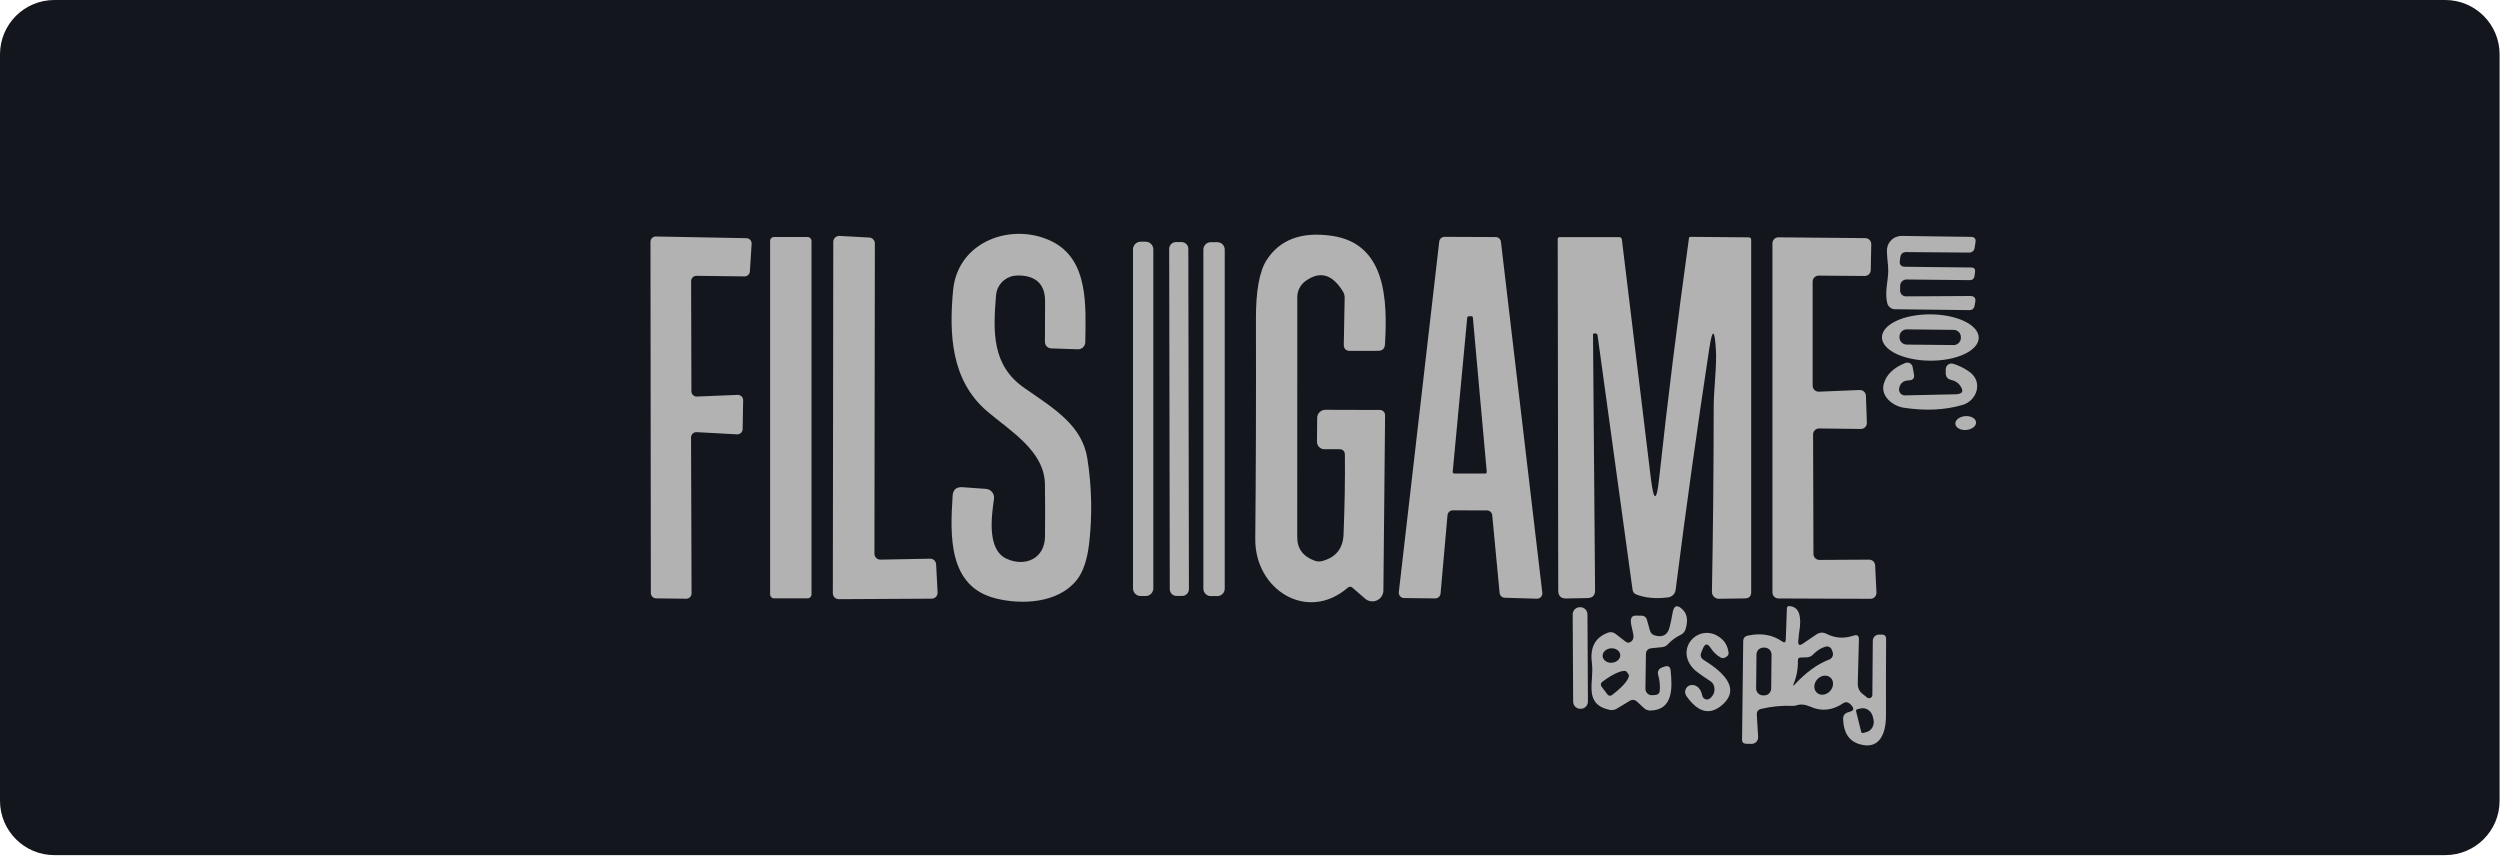
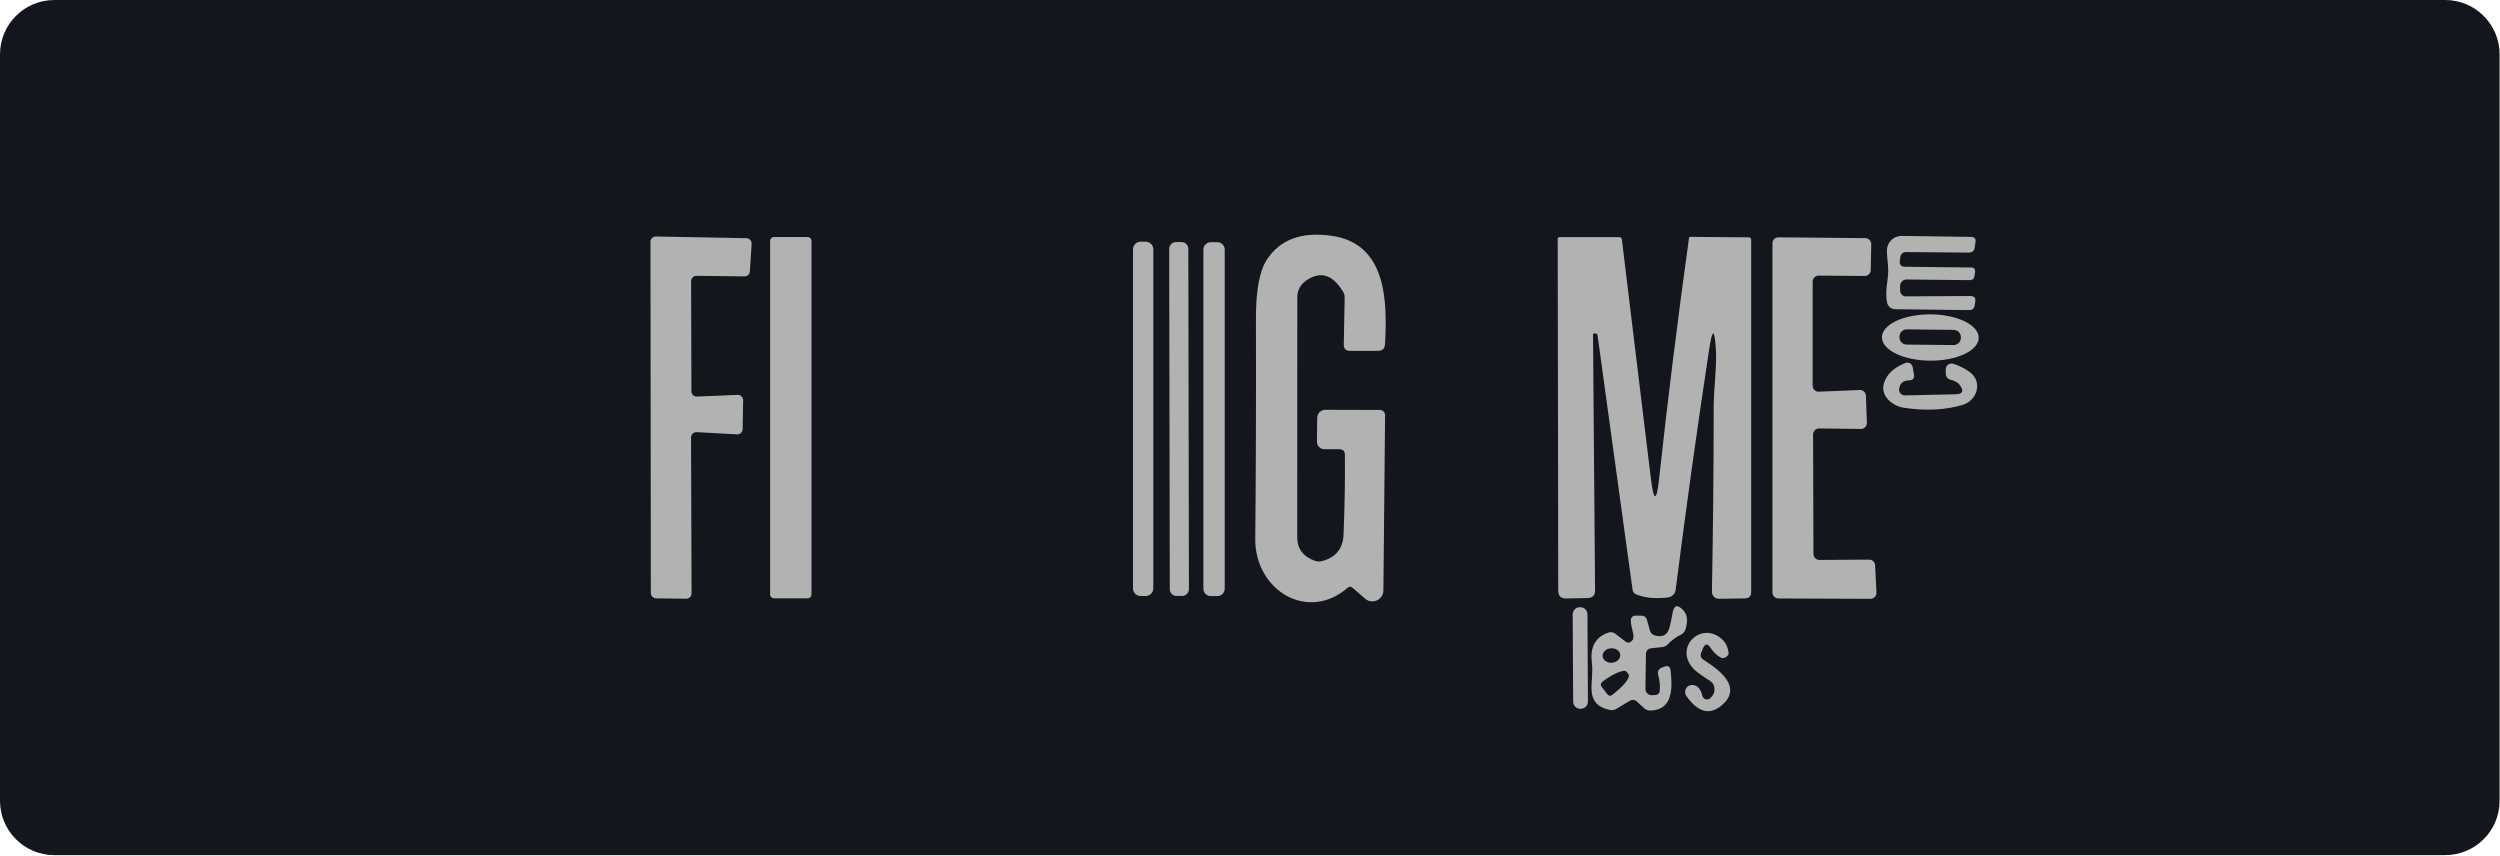
<svg xmlns="http://www.w3.org/2000/svg" width="184" height="63" viewBox="0 0 184 63" fill="none">
  <path d="M0 4C0 1.791 1.791 0 4 0H179.97C182.179 0 183.97 1.791 183.97 4V58.937C183.97 61.146 182.179 62.937 179.97 62.937H4C1.791 62.937 0 61.146 0 58.937V4Z" fill="#13171D" />
-   <path d="M74.073 41.118C75.433 41.753 76.902 41.124 76.913 39.478C76.927 38.197 76.925 36.917 76.907 35.637C76.87 33.168 74.304 31.689 72.631 30.252C69.995 27.977 69.85 24.593 70.146 21.382C70.479 17.724 74.508 16.336 77.408 17.762C80.162 19.117 79.909 22.581 79.877 25.191C79.875 25.26 79.86 25.329 79.832 25.393C79.804 25.456 79.763 25.514 79.713 25.562C79.662 25.61 79.603 25.648 79.538 25.672C79.472 25.697 79.403 25.709 79.333 25.707L77.37 25.642C77.246 25.638 77.128 25.586 77.042 25.497C76.956 25.407 76.907 25.288 76.907 25.164L76.918 22.183C76.922 20.993 76.33 20.358 75.143 20.279C74.971 20.268 74.799 20.276 74.627 20.301C74.28 20.356 73.962 20.526 73.723 20.783C73.484 21.041 73.338 21.371 73.309 21.721C73.083 24.448 73.002 26.907 75.412 28.569C77.591 30.075 79.645 31.317 80.027 33.733C80.354 35.809 80.4 37.88 80.167 39.946C80.027 41.201 79.71 42.13 79.215 42.732C77.843 44.4 75.207 44.523 73.293 44.045C69.78 43.173 69.925 39.44 70.113 36.492C70.142 36.04 70.384 35.829 70.84 35.858L72.566 35.981C72.654 35.988 72.74 36.012 72.818 36.053C72.896 36.094 72.965 36.151 73.02 36.219C73.076 36.288 73.117 36.367 73.14 36.452C73.164 36.537 73.17 36.626 73.158 36.713C72.97 38.025 72.636 40.451 74.073 41.118Z" fill="#B2B2B2" />
  <path d="M50.861 32.199L50.899 43.673C50.899 43.725 50.888 43.776 50.868 43.824C50.848 43.872 50.819 43.916 50.782 43.952C50.745 43.989 50.701 44.018 50.652 44.037C50.604 44.056 50.552 44.066 50.5 44.066L48.29 44.039C48.186 44.037 48.088 43.995 48.015 43.922C47.943 43.848 47.902 43.749 47.902 43.646L47.875 17.799C47.875 17.747 47.886 17.695 47.906 17.647C47.926 17.599 47.955 17.555 47.992 17.519C48.029 17.483 48.073 17.454 48.121 17.434C48.17 17.415 48.221 17.405 48.273 17.406L54.938 17.53C54.991 17.531 55.042 17.543 55.09 17.565C55.138 17.586 55.181 17.617 55.217 17.656C55.252 17.695 55.28 17.74 55.298 17.789C55.316 17.839 55.323 17.891 55.32 17.944L55.191 19.977C55.184 20.077 55.14 20.17 55.067 20.238C54.994 20.305 54.898 20.343 54.798 20.343L51.264 20.3C51.212 20.299 51.161 20.309 51.112 20.328C51.064 20.348 51.02 20.377 50.983 20.413C50.946 20.45 50.917 20.493 50.897 20.541C50.877 20.589 50.866 20.641 50.866 20.693L50.888 28.794C50.888 28.847 50.898 28.899 50.919 28.948C50.94 28.997 50.97 29.041 51.008 29.077C51.047 29.114 51.092 29.143 51.141 29.161C51.191 29.18 51.244 29.189 51.297 29.186L54.287 29.063C54.341 29.061 54.394 29.069 54.444 29.088C54.494 29.107 54.539 29.137 54.578 29.174C54.616 29.211 54.646 29.256 54.666 29.305C54.687 29.354 54.697 29.407 54.696 29.461L54.659 31.58C54.658 31.633 54.647 31.686 54.625 31.734C54.604 31.782 54.573 31.826 54.534 31.862C54.495 31.898 54.45 31.926 54.4 31.945C54.35 31.963 54.297 31.97 54.244 31.968L51.275 31.806C51.222 31.803 51.168 31.811 51.118 31.83C51.068 31.848 51.022 31.877 50.983 31.913C50.945 31.95 50.914 31.994 50.893 32.043C50.872 32.093 50.861 32.145 50.861 32.199Z" fill="#B2B2B2" />
-   <path d="M68.898 41.533L69.006 43.599C69.009 43.658 69.001 43.718 68.981 43.774C68.96 43.83 68.929 43.881 68.888 43.925C68.847 43.968 68.798 44.002 68.743 44.026C68.688 44.05 68.629 44.062 68.57 44.062L61.738 44.099C61.681 44.1 61.623 44.089 61.57 44.068C61.516 44.046 61.468 44.014 61.427 43.974C61.386 43.933 61.353 43.885 61.331 43.831C61.309 43.778 61.297 43.721 61.297 43.664L61.329 17.795C61.33 17.736 61.343 17.678 61.366 17.625C61.39 17.571 61.424 17.523 61.467 17.482C61.509 17.442 61.559 17.411 61.614 17.391C61.669 17.37 61.728 17.361 61.787 17.364L63.976 17.483C64.088 17.488 64.193 17.537 64.27 17.618C64.347 17.699 64.39 17.806 64.39 17.919L64.358 40.753C64.358 40.812 64.37 40.869 64.392 40.923C64.415 40.976 64.448 41.025 64.489 41.065C64.531 41.106 64.58 41.138 64.634 41.159C64.688 41.18 64.746 41.191 64.804 41.189L68.457 41.119C68.57 41.118 68.679 41.16 68.761 41.237C68.843 41.315 68.892 41.421 68.898 41.533Z" fill="#B2B2B2" />
  <path d="M99.188 43.26C96.229 45.821 92.356 43.427 92.388 39.667C92.435 34.801 92.451 29.407 92.437 23.486C92.43 21.41 92.693 19.959 93.228 19.134C94.196 17.632 95.788 17.038 98.004 17.354C102.033 17.919 102.119 22.115 101.936 25.331C101.919 25.658 101.746 25.821 101.42 25.821L99.371 25.826C99.055 25.826 98.899 25.67 98.903 25.358L98.967 21.916C98.971 21.758 98.93 21.603 98.849 21.469C98.063 20.174 97.14 19.915 96.079 20.689C95.893 20.824 95.743 21 95.639 21.204C95.535 21.408 95.481 21.633 95.481 21.862C95.485 27.216 95.483 33.103 95.476 39.522C95.472 40.379 95.903 40.962 96.767 41.27C96.946 41.335 97.129 41.342 97.316 41.292C98.323 41.023 98.847 40.368 98.886 39.328C98.972 37.155 99.005 35.204 98.983 33.476C98.98 33.199 98.84 33.061 98.564 33.061H97.466C97.395 33.061 97.324 33.046 97.259 33.018C97.193 32.99 97.134 32.949 97.084 32.898C97.034 32.847 96.994 32.787 96.968 32.721C96.941 32.655 96.928 32.584 96.928 32.513L96.945 30.754C96.946 30.596 97.009 30.446 97.121 30.335C97.233 30.224 97.384 30.162 97.542 30.162L101.56 30.173C101.611 30.173 101.661 30.183 101.707 30.202C101.754 30.222 101.796 30.25 101.832 30.287C101.867 30.323 101.895 30.365 101.914 30.412C101.933 30.459 101.943 30.509 101.942 30.56L101.818 43.454C101.817 43.609 101.771 43.761 101.687 43.891C101.602 44.022 101.482 44.125 101.34 44.189C101.199 44.253 101.042 44.275 100.888 44.252C100.735 44.23 100.591 44.164 100.473 44.062L99.543 43.255C99.424 43.155 99.306 43.156 99.188 43.26Z" fill="#B2B2B2" />
  <path d="M140.215 19.634L145.083 19.688C145.298 19.691 145.392 19.801 145.363 20.016L145.325 20.306C145.296 20.514 145.178 20.618 144.97 20.618L140.328 20.57C140.265 20.569 140.202 20.581 140.144 20.605C140.085 20.629 140.032 20.664 139.988 20.709C139.943 20.753 139.908 20.806 139.884 20.865C139.86 20.923 139.848 20.986 139.849 21.049V21.393C139.851 21.505 139.896 21.611 139.975 21.69C140.055 21.769 140.162 21.813 140.274 21.813L145.008 21.786C145.309 21.786 145.433 21.933 145.379 22.227L145.331 22.496C145.291 22.718 145.158 22.828 144.932 22.824L139.473 22.759C139.338 22.758 139.208 22.71 139.103 22.626C138.999 22.541 138.926 22.423 138.897 22.291C138.676 21.312 139.064 20.484 138.956 19.526C138.913 19.132 138.886 18.786 138.875 18.488C138.87 18.342 138.894 18.196 138.946 18.059C138.998 17.922 139.078 17.797 139.18 17.692C139.282 17.587 139.405 17.503 139.54 17.447C139.676 17.391 139.821 17.362 139.967 17.364L145.056 17.434C145.329 17.438 145.442 17.572 145.395 17.837L145.336 18.23C145.293 18.474 145.148 18.594 144.9 18.59L140.301 18.553C140.046 18.553 139.901 18.678 139.865 18.929L139.828 19.182C139.785 19.48 139.914 19.63 140.215 19.634Z" fill="#B2B2B2" />
  <path d="M59.441 17.444H56.966C56.809 17.444 56.681 17.571 56.681 17.729V43.754C56.681 43.911 56.809 44.039 56.966 44.039H59.441C59.598 44.039 59.726 43.911 59.726 43.754V17.729C59.726 17.571 59.598 17.444 59.441 17.444Z" fill="#B2B2B2" />
-   <path d="M106.536 37.921L106.025 43.688C106.016 43.786 105.969 43.877 105.895 43.943C105.822 44.009 105.726 44.044 105.627 44.043L103.341 44.016C103.286 44.015 103.232 44.004 103.182 43.981C103.131 43.958 103.087 43.925 103.05 43.884C103.014 43.843 102.986 43.795 102.97 43.742C102.953 43.69 102.947 43.635 102.953 43.58L105.928 17.781C105.939 17.686 105.984 17.597 106.055 17.533C106.127 17.468 106.219 17.432 106.315 17.432L110.076 17.448C110.172 17.447 110.265 17.482 110.337 17.545C110.41 17.609 110.456 17.696 110.468 17.792L113.513 43.623C113.52 43.679 113.515 43.737 113.497 43.791C113.48 43.845 113.451 43.895 113.413 43.937C113.375 43.979 113.328 44.012 113.275 44.034C113.223 44.056 113.166 44.066 113.109 44.064L110.748 43.994C110.653 43.991 110.562 43.953 110.493 43.888C110.424 43.822 110.38 43.734 110.371 43.639L109.828 37.921C109.819 37.825 109.774 37.735 109.703 37.669C109.631 37.604 109.538 37.567 109.441 37.566L106.929 37.561C106.83 37.56 106.735 37.597 106.662 37.664C106.589 37.731 106.544 37.823 106.536 37.921ZM108.403 23.37C108.4 23.343 108.387 23.317 108.366 23.299C108.345 23.281 108.317 23.272 108.29 23.273L108.091 23.279C108.065 23.28 108.04 23.29 108.022 23.308C108.003 23.326 107.991 23.35 107.988 23.376L106.918 34.731C106.916 34.746 106.918 34.761 106.923 34.776C106.928 34.79 106.935 34.803 106.945 34.814C106.956 34.825 106.968 34.834 106.982 34.84C106.996 34.847 107.01 34.85 107.026 34.85H109.317C109.332 34.85 109.347 34.847 109.361 34.84C109.375 34.834 109.387 34.825 109.397 34.814C109.407 34.803 109.415 34.79 109.42 34.776C109.425 34.761 109.426 34.746 109.425 34.731L108.403 23.37Z" fill="#B2B2B2" />
  <path d="M126.289 25.7C126.192 24.175 126.029 24.168 125.799 25.678C124.921 31.452 124.096 37.365 123.325 43.419C123.308 43.557 123.245 43.686 123.146 43.785C123.047 43.884 122.917 43.949 122.776 43.967C121.862 44.082 121.08 44.01 120.431 43.752C120.273 43.691 120.182 43.577 120.157 43.408L117.58 24.677C117.566 24.581 117.51 24.536 117.413 24.543L117.335 24.546C117.29 24.547 117.246 24.563 117.246 24.608L117.397 43.451C117.401 43.817 117.218 44.005 116.848 44.016L115.283 44.048C114.889 44.059 114.689 43.865 114.686 43.467L114.648 17.598C114.648 17.502 114.697 17.453 114.793 17.453H119.167C119.289 17.453 119.357 17.514 119.371 17.636L121.496 35.151C121.718 36.976 121.926 36.976 122.12 35.151C122.715 29.646 123.445 23.77 124.309 17.523C124.32 17.462 124.356 17.432 124.417 17.432L128.699 17.469C128.824 17.469 128.887 17.534 128.887 17.663V43.575C128.887 43.883 128.733 44.039 128.424 44.043L126.509 44.07C126.442 44.07 126.375 44.058 126.313 44.032C126.251 44.007 126.194 43.969 126.147 43.922C126.099 43.874 126.061 43.817 126.036 43.755C126.01 43.693 125.998 43.626 125.998 43.559C126.081 39.115 126.124 34.599 126.128 30.008C126.128 28.599 126.37 26.926 126.289 25.7Z" fill="#B2B2B2" />
  <path d="M133.443 31.975L133.47 40.775C133.471 40.891 133.518 41.002 133.601 41.084C133.683 41.165 133.795 41.211 133.911 41.211L137.563 41.189C137.678 41.188 137.788 41.231 137.871 41.309C137.955 41.387 138.004 41.495 138.01 41.609L138.107 43.61C138.11 43.67 138.1 43.729 138.079 43.785C138.059 43.841 138.027 43.893 137.985 43.936C137.944 43.979 137.894 44.014 137.84 44.037C137.785 44.061 137.725 44.073 137.665 44.073L130.893 44.046C130.776 44.046 130.664 43.999 130.581 43.916C130.498 43.834 130.452 43.722 130.452 43.605V17.908C130.452 17.849 130.463 17.792 130.486 17.738C130.508 17.684 130.542 17.635 130.583 17.594C130.625 17.553 130.674 17.521 130.728 17.499C130.782 17.477 130.84 17.466 130.898 17.467L137.284 17.526C137.342 17.526 137.401 17.538 137.455 17.561C137.509 17.583 137.558 17.617 137.599 17.659C137.641 17.701 137.673 17.751 137.694 17.806C137.716 17.86 137.726 17.919 137.725 17.978L137.687 19.882C137.684 19.997 137.637 20.107 137.554 20.187C137.472 20.267 137.361 20.312 137.246 20.312L133.857 20.285C133.799 20.285 133.741 20.296 133.687 20.318C133.632 20.339 133.583 20.372 133.542 20.413C133.5 20.454 133.467 20.503 133.445 20.557C133.422 20.61 133.411 20.668 133.411 20.727V28.387C133.411 28.446 133.422 28.505 133.446 28.559C133.469 28.614 133.503 28.663 133.545 28.704C133.588 28.746 133.639 28.778 133.694 28.799C133.749 28.82 133.809 28.83 133.868 28.828L136.869 28.704C136.928 28.701 136.986 28.71 137.041 28.73C137.096 28.75 137.147 28.78 137.19 28.82C137.233 28.859 137.267 28.907 137.292 28.96C137.316 29.013 137.33 29.071 137.332 29.129L137.402 31.114C137.404 31.174 137.394 31.233 137.373 31.289C137.351 31.345 137.319 31.396 137.277 31.438C137.235 31.481 137.185 31.515 137.13 31.538C137.075 31.561 137.015 31.572 136.956 31.571L133.889 31.534C133.831 31.533 133.773 31.544 133.719 31.566C133.665 31.587 133.615 31.62 133.574 31.661C133.532 31.702 133.499 31.751 133.477 31.805C133.454 31.858 133.443 31.916 133.443 31.975Z" fill="#B2B2B2" />
  <path d="M84.319 17.789H83.953C83.641 17.789 83.389 18.042 83.389 18.354V43.303C83.389 43.615 83.641 43.868 83.953 43.868H84.319C84.631 43.868 84.884 43.615 84.884 43.303V18.354C84.884 18.042 84.631 17.789 84.319 17.789Z" fill="#B2B2B2" />
  <path d="M86.96 17.816L86.551 17.817C86.275 17.817 86.051 18.041 86.052 18.318L86.096 43.364C86.096 43.64 86.32 43.863 86.597 43.863L87.005 43.862C87.282 43.862 87.505 43.637 87.505 43.361L87.461 18.315C87.461 18.039 87.236 17.816 86.96 17.816Z" fill="#B2B2B2" />
  <path d="M89.597 17.826H89.112C88.812 17.826 88.569 18.069 88.569 18.369V43.329C88.569 43.629 88.812 43.872 89.112 43.872H89.597C89.897 43.872 90.14 43.629 90.14 43.329V18.369C90.14 18.069 89.897 17.826 89.597 17.826Z" fill="#B2B2B2" />
  <path d="M145.633 24.86C145.632 25.084 145.539 25.305 145.359 25.511C145.179 25.717 144.915 25.903 144.584 26.06C144.252 26.216 143.859 26.34 143.426 26.424C142.994 26.507 142.531 26.549 142.063 26.546C141.596 26.544 141.133 26.497 140.701 26.409C140.269 26.321 139.878 26.194 139.548 26.034C139.218 25.873 138.956 25.684 138.779 25.476C138.601 25.268 138.51 25.046 138.511 24.822C138.512 24.598 138.605 24.377 138.785 24.171C138.965 23.965 139.229 23.779 139.56 23.622C139.892 23.465 140.285 23.342 140.718 23.258C141.15 23.175 141.613 23.133 142.081 23.136C142.549 23.138 143.011 23.185 143.443 23.273C143.875 23.361 144.267 23.488 144.596 23.648C144.926 23.808 145.188 23.998 145.365 24.206C145.543 24.413 145.634 24.636 145.633 24.86ZM144.321 24.816C144.321 24.746 144.308 24.677 144.282 24.612C144.256 24.547 144.218 24.488 144.169 24.438C144.12 24.388 144.061 24.348 143.997 24.321C143.933 24.293 143.864 24.279 143.794 24.278L140.341 24.242C140.271 24.241 140.201 24.254 140.136 24.28C140.071 24.306 140.012 24.345 139.962 24.394C139.912 24.443 139.873 24.501 139.845 24.565C139.818 24.63 139.803 24.699 139.802 24.769L139.802 24.823C139.801 24.892 139.814 24.962 139.84 25.027C139.866 25.092 139.905 25.151 139.954 25.201C140.003 25.251 140.061 25.291 140.125 25.318C140.19 25.346 140.259 25.36 140.329 25.361L143.782 25.397C143.852 25.398 143.921 25.385 143.986 25.358C144.051 25.332 144.11 25.294 144.16 25.245C144.21 25.196 144.25 25.138 144.278 25.073C144.305 25.009 144.319 24.94 144.32 24.87L144.321 24.816Z" fill="#B2B2B2" />
  <path d="M144.239 28.342C144.096 28.152 143.883 28.025 143.599 27.96C143.337 27.899 143.207 27.735 143.207 27.465V27.18C143.206 27.114 143.222 27.049 143.251 26.99C143.28 26.931 143.323 26.88 143.376 26.84C143.429 26.8 143.49 26.774 143.555 26.762C143.62 26.75 143.686 26.753 143.75 26.772C144.151 26.89 144.55 27.087 144.944 27.363C145.971 28.084 145.52 29.494 144.433 29.805C143.149 30.182 141.713 30.25 140.124 30.01C139.29 29.881 138.387 29.149 138.65 28.235C138.844 27.564 139.369 27.058 140.226 26.718C140.281 26.695 140.34 26.685 140.4 26.688C140.459 26.692 140.517 26.708 140.569 26.736C140.621 26.765 140.666 26.804 140.701 26.852C140.735 26.9 140.759 26.955 140.77 27.014L140.867 27.541C140.92 27.831 140.8 27.982 140.506 27.993C140.083 28.003 139.839 28.206 139.775 28.601C139.764 28.663 139.768 28.727 139.785 28.788C139.802 28.849 139.832 28.906 139.873 28.954C139.914 29.001 139.965 29.039 140.023 29.065C140.08 29.09 140.142 29.103 140.205 29.101L143.911 29.02C144.46 29.009 144.569 28.783 144.239 28.342Z" fill="#B2B2B2" />
-   <path d="M144.716 31.646C145.137 31.613 145.46 31.357 145.437 31.075C145.415 30.794 145.055 30.593 144.634 30.627C144.214 30.661 143.891 30.916 143.913 31.198C143.936 31.479 144.296 31.68 144.716 31.646Z" fill="#B2B2B2" />
  <path d="M121.14 48.16L121.103 50.694C121.102 50.758 121.114 50.821 121.139 50.88C121.163 50.939 121.2 50.992 121.246 51.036C121.291 51.081 121.346 51.115 121.405 51.138C121.465 51.16 121.529 51.17 121.592 51.167L121.851 51.151C121.928 51.148 122.002 51.116 122.058 51.063C122.114 51.01 122.15 50.938 122.157 50.861C122.193 50.477 122.157 50.093 122.05 49.709C121.967 49.412 122.071 49.213 122.362 49.112L122.501 49.064C122.778 48.967 122.93 49.064 122.959 49.354C123.077 50.554 123.185 52.248 121.474 52.297C121.298 52.3 121.126 52.235 120.995 52.114L120.49 51.646C120.317 51.488 120.131 51.47 119.93 51.592L119.005 52.152C118.829 52.259 118.643 52.29 118.445 52.243C116.504 51.797 117.348 50.188 117.165 48.827C117.025 47.741 117.316 46.939 118.37 46.557C118.458 46.527 118.551 46.52 118.642 46.535C118.733 46.55 118.819 46.587 118.892 46.643L119.629 47.214C119.787 47.335 119.937 47.328 120.081 47.192C120.149 47.135 120.194 47.052 120.215 46.944C120.28 46.659 120.005 46.057 120.032 45.648C120.05 45.419 120.174 45.306 120.404 45.309L120.845 45.315C120.927 45.316 121.008 45.345 121.074 45.396C121.139 45.448 121.187 45.519 121.21 45.6L121.431 46.401C121.488 46.595 121.614 46.719 121.807 46.772C122.381 46.934 122.74 46.729 122.883 46.159C122.969 45.822 123.041 45.478 123.099 45.126C123.195 44.545 123.45 44.465 123.862 44.884C124.182 45.211 124.248 45.68 124.061 46.294C124.004 46.495 123.88 46.64 123.69 46.729C123.339 46.898 123.027 47.127 122.754 47.418C122.643 47.54 122.505 47.61 122.34 47.628L121.555 47.708C121.282 47.737 121.144 47.888 121.14 48.16ZM119.25 48.193C119.244 48.123 119.222 48.056 119.184 47.994C119.146 47.932 119.094 47.878 119.029 47.833C118.965 47.789 118.89 47.756 118.809 47.736C118.728 47.715 118.643 47.709 118.558 47.716C118.386 47.73 118.225 47.799 118.112 47.909C117.999 48.018 117.941 48.159 117.953 48.3C117.959 48.369 117.981 48.437 118.019 48.499C118.057 48.56 118.109 48.615 118.174 48.659C118.238 48.704 118.313 48.737 118.394 48.757C118.474 48.777 118.56 48.784 118.645 48.777C118.817 48.763 118.978 48.694 119.091 48.584C119.205 48.474 119.262 48.334 119.25 48.193ZM117.865 50.522L118.311 51.114C118.347 51.163 118.402 51.195 118.462 51.204C118.523 51.213 118.585 51.198 118.634 51.162L118.714 51.097C119.094 50.812 119.428 50.498 119.643 50.223C119.857 49.948 119.936 49.734 119.86 49.629L119.726 49.446C119.687 49.395 119.612 49.371 119.504 49.378C119.396 49.385 119.257 49.422 119.096 49.486C118.935 49.549 118.755 49.64 118.566 49.751C118.377 49.862 118.182 49.993 117.994 50.134L117.913 50.199C117.864 50.236 117.831 50.29 117.822 50.35C117.813 50.411 117.828 50.472 117.865 50.522Z" fill="#B2B2B2" />
  <path d="M116.307 44.691L116.275 44.691C115.984 44.692 115.749 44.929 115.751 45.221L115.784 51.643C115.786 51.934 116.023 52.169 116.314 52.168L116.346 52.168C116.638 52.166 116.872 51.929 116.871 51.638L116.837 45.215C116.836 44.924 116.598 44.689 116.307 44.691Z" fill="#B2B2B2" />
-   <path d="M131.432 47.083L131.518 44.743C131.518 44.724 131.523 44.706 131.531 44.69C131.539 44.673 131.55 44.658 131.564 44.645C131.578 44.633 131.594 44.623 131.612 44.617C131.63 44.61 131.649 44.608 131.668 44.608C132.289 44.633 132.559 45.117 132.481 46.061C132.481 46.082 132.479 46.104 132.476 46.125C132.417 46.504 132.376 46.859 132.351 47.19C132.334 47.477 132.443 47.54 132.68 47.379L133.669 46.706C133.92 46.534 134.18 46.518 134.449 46.658C135.07 46.973 135.726 47.015 136.418 46.782C136.691 46.688 136.823 46.785 136.816 47.072L136.73 50.353C136.729 50.484 136.756 50.614 136.81 50.732C136.864 50.85 136.943 50.954 137.042 51.036L137.408 51.332C137.443 51.362 137.486 51.381 137.531 51.387C137.577 51.393 137.623 51.386 137.665 51.367C137.707 51.348 137.742 51.317 137.767 51.279C137.792 51.24 137.806 51.195 137.806 51.15L137.838 47.158C137.838 47.039 137.885 46.925 137.969 46.84C138.052 46.756 138.166 46.708 138.285 46.706H138.495C138.71 46.706 138.817 46.814 138.817 47.029C138.807 48.887 138.803 50.775 138.807 52.693C138.807 53.984 138.333 55.227 136.838 54.764C136.081 54.531 135.687 53.922 135.654 52.935C135.644 52.67 135.766 52.5 136.02 52.424L136.192 52.37C136.411 52.302 136.456 52.175 136.327 51.989C136.266 51.899 136.192 51.824 136.106 51.763C135.959 51.659 135.81 51.657 135.66 51.757C134.871 52.288 134.073 52.376 133.266 52.021C132.871 51.849 132.536 51.809 132.26 51.903C132.153 51.942 132.041 51.958 131.927 51.951C131.155 51.919 130.39 51.992 129.63 52.172C129.393 52.225 129.284 52.374 129.301 52.618L129.398 54.242C129.403 54.308 129.393 54.373 129.371 54.435C129.349 54.496 129.314 54.553 129.268 54.6C129.223 54.648 129.168 54.685 129.107 54.711C129.046 54.736 128.98 54.749 128.914 54.748L128.527 54.743C128.315 54.739 128.211 54.633 128.215 54.425L128.301 47.196C128.301 46.966 128.414 46.828 128.64 46.782C129.612 46.57 130.454 46.713 131.168 47.212C131.333 47.33 131.421 47.287 131.432 47.083ZM130.385 48.181C130.386 48.114 130.373 48.047 130.348 47.985C130.323 47.922 130.286 47.866 130.239 47.818C130.192 47.77 130.136 47.731 130.074 47.705C130.013 47.679 129.946 47.665 129.879 47.664L129.793 47.663C129.658 47.662 129.527 47.714 129.43 47.809C129.334 47.904 129.278 48.033 129.277 48.169L129.251 50.665C129.25 50.732 129.263 50.798 129.288 50.861C129.313 50.923 129.35 50.98 129.397 51.028C129.444 51.076 129.5 51.114 129.561 51.14C129.623 51.167 129.689 51.181 129.756 51.181L129.842 51.182C129.978 51.184 130.108 51.131 130.205 51.036C130.302 50.941 130.357 50.812 130.359 50.676L130.385 48.181ZM132.083 50.386C132.932 49.475 133.782 48.86 134.632 48.541C134.685 48.521 134.733 48.491 134.774 48.453C134.815 48.414 134.848 48.367 134.871 48.315C134.894 48.263 134.907 48.207 134.908 48.15C134.91 48.092 134.9 48.035 134.88 47.981L134.82 47.82C134.785 47.73 134.718 47.657 134.632 47.616C134.546 47.574 134.449 47.566 134.358 47.594C134.017 47.694 133.714 47.886 133.449 48.169C133.323 48.302 133.167 48.372 132.981 48.379L132.518 48.395C132.389 48.399 132.325 48.467 132.325 48.6C132.343 49.199 132.237 49.779 132.007 50.343C131.95 50.486 131.975 50.5 132.083 50.386ZM133.728 50.989C133.791 51.044 133.866 51.085 133.949 51.108C134.032 51.132 134.122 51.137 134.212 51.124C134.303 51.112 134.393 51.081 134.477 51.035C134.561 50.988 134.638 50.926 134.703 50.853C134.834 50.704 134.91 50.517 134.913 50.333C134.916 50.148 134.846 49.981 134.719 49.869C134.656 49.813 134.581 49.772 134.498 49.749C134.415 49.726 134.325 49.72 134.235 49.733C134.144 49.745 134.054 49.776 133.97 49.822C133.886 49.869 133.809 49.931 133.744 50.005C133.613 50.153 133.537 50.34 133.534 50.525C133.531 50.709 133.601 50.876 133.728 50.989ZM136.606 52.338L136.983 53.861C136.986 53.876 136.992 53.89 137.001 53.903C137.01 53.915 137.021 53.926 137.034 53.934C137.048 53.942 137.062 53.947 137.077 53.949C137.092 53.952 137.108 53.951 137.123 53.947L137.354 53.888C137.546 53.839 137.709 53.712 137.809 53.536C137.909 53.36 137.937 53.148 137.887 52.946L137.833 52.726C137.782 52.524 137.658 52.349 137.486 52.24C137.315 52.131 137.111 52.097 136.918 52.145L136.687 52.204C136.659 52.211 136.635 52.23 136.62 52.255C136.605 52.28 136.6 52.31 136.606 52.338Z" fill="#B2B2B2" />
  <path d="M125.858 51.399C126.134 51.166 126.237 50.883 126.165 50.549C126.129 50.37 126.036 50.232 125.885 50.135C125.215 49.698 124.802 49.396 124.648 49.231C123.147 47.634 125.234 45.654 126.751 47.058C127.013 47.298 127.171 47.63 127.225 48.053C127.239 48.197 127.147 48.313 126.95 48.403C126.9 48.426 126.846 48.438 126.792 48.436C126.737 48.434 126.685 48.419 126.638 48.392C126.348 48.231 126.1 47.992 125.896 47.677C125.677 47.34 125.491 47.356 125.336 47.725L125.218 48.01C125.118 48.247 125.177 48.435 125.396 48.575C126.509 49.274 128.284 50.565 126.74 51.894C125.844 52.665 124.969 52.441 124.115 51.222C124.06 51.141 124.028 51.046 124.024 50.948C124.02 50.85 124.043 50.753 124.092 50.669C124.14 50.584 124.212 50.515 124.298 50.47C124.384 50.425 124.481 50.406 124.578 50.415C124.94 50.447 125.179 50.712 125.293 51.211C125.307 51.269 125.335 51.323 125.376 51.367C125.416 51.411 125.467 51.444 125.523 51.463C125.58 51.482 125.64 51.486 125.699 51.475C125.758 51.464 125.812 51.438 125.858 51.399Z" fill="#B2B2B2" />
</svg>